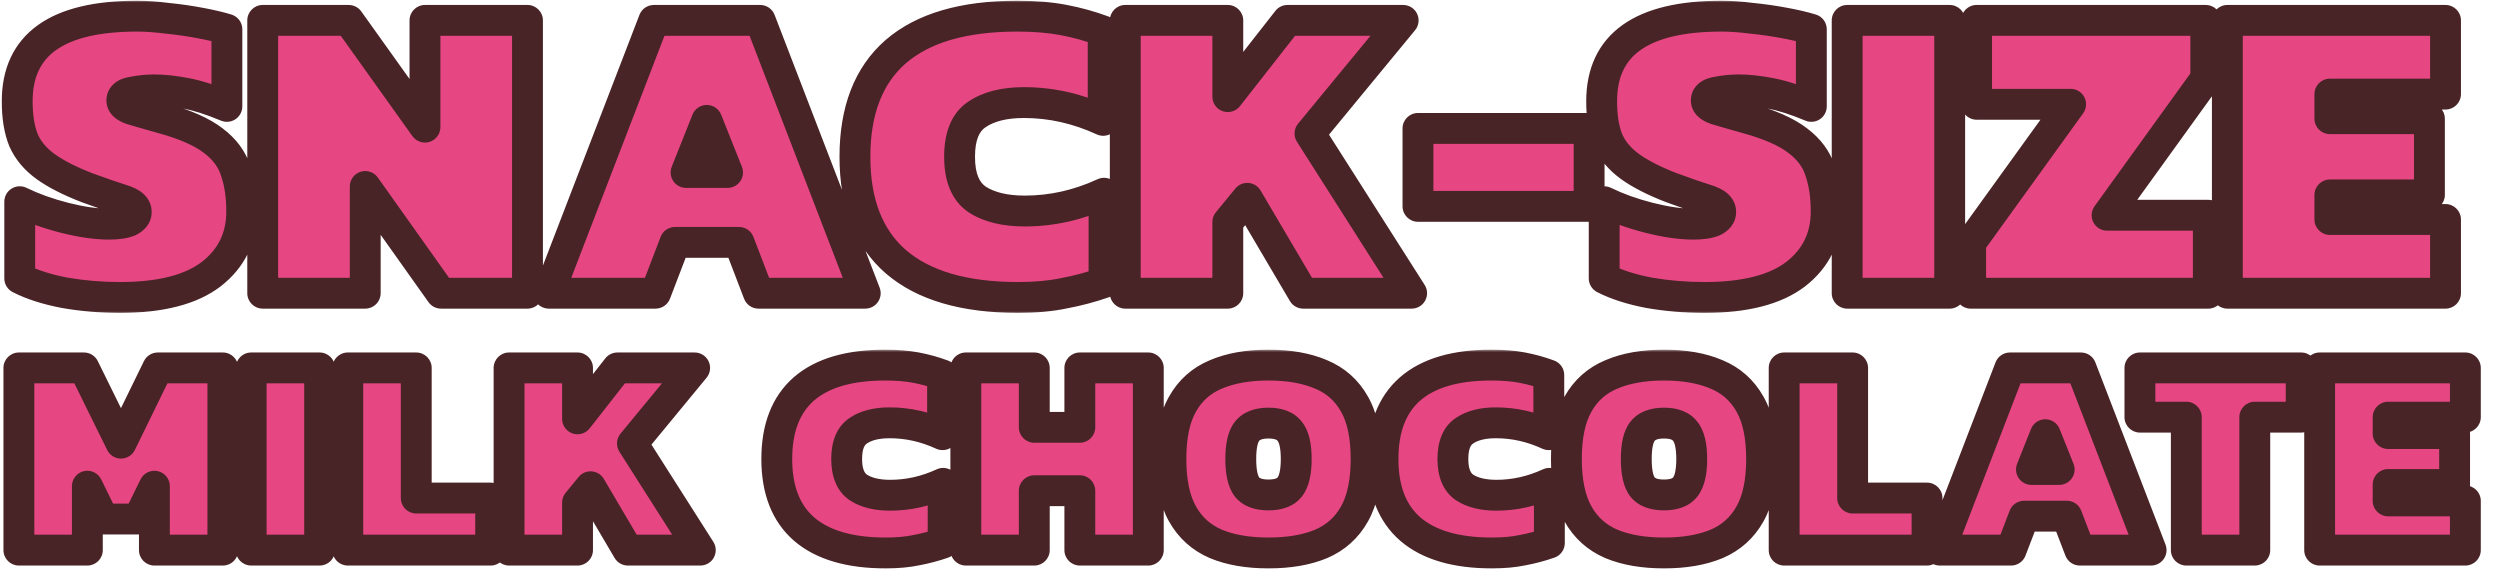
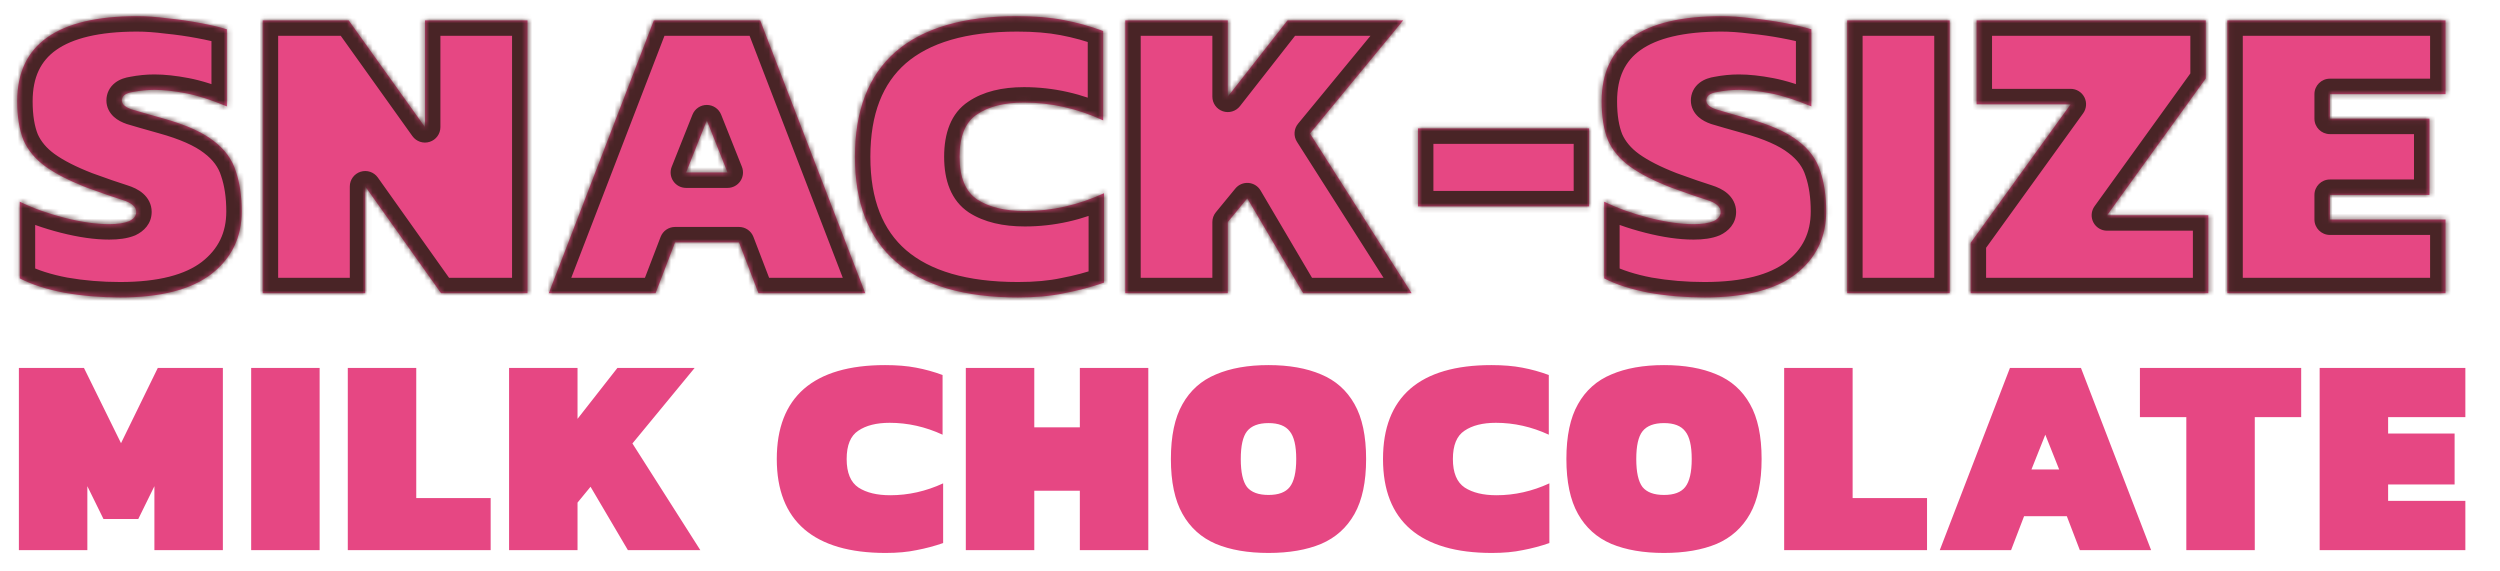
<svg xmlns="http://www.w3.org/2000/svg" fill="none" viewBox="0 0 486 111" height="111" width="486">
  <g clip-path="url(#clip0_105_8153)">
    <mask fill="black" height="43" width="483" y="67.944" x="0.143" maskUnits="userSpaceOnUse" id="path-1-outside-1_105_8153">
-       <rect height="43" width="483" y="67.944" x="0.143" fill="white" />
-       <path d="M3.671 106.944V71.524H16.321L23.526 86.154L30.676 71.524H43.326V106.944H30.016V94.514L26.881 100.894H20.116L16.981 94.514V106.944H3.671ZM48.827 106.944V71.524H62.136V106.944H48.827ZM67.61 106.944V71.524H80.92V96.824H95.385V106.944H67.61ZM98.962 106.944V71.524H112.272V81.424L120.027 71.524H135.042L122.942 86.209L136.142 106.944H122.062L114.802 94.624L112.272 97.704V106.944H98.962ZM172.181 107.494C165.215 107.494 159.935 105.954 156.341 102.874C152.785 99.794 151.006 95.247 151.006 89.234C151.006 83.221 152.766 78.674 156.286 75.594C159.843 72.514 165.105 70.974 172.071 70.974C174.345 70.974 176.343 71.139 178.066 71.469C179.826 71.799 181.55 72.275 183.236 72.899V84.504C179.9 82.964 176.471 82.194 172.951 82.194C170.385 82.194 168.35 82.707 166.846 83.734C165.343 84.724 164.591 86.557 164.591 89.234C164.591 91.91 165.361 93.762 166.901 94.789C168.441 95.779 170.495 96.274 173.061 96.274C176.581 96.274 180.01 95.504 183.346 93.964V105.569C181.66 106.156 179.936 106.614 178.176 106.944C176.453 107.311 174.455 107.494 172.181 107.494ZM187.755 106.944V71.524H201.065V83.074H209.92V71.524H223.23V106.944H209.92V95.394H201.065V106.944H187.755ZM246.597 107.494C242.6 107.494 239.19 106.907 236.367 105.734C233.543 104.524 231.38 102.581 229.877 99.904C228.373 97.227 227.622 93.671 227.622 89.234C227.622 84.76 228.373 81.204 229.877 78.564C231.38 75.887 233.543 73.962 236.367 72.789C239.19 71.579 242.6 70.974 246.597 70.974C250.593 70.974 254.003 71.579 256.827 72.789C259.65 73.962 261.813 75.887 263.317 78.564C264.82 81.204 265.572 84.76 265.572 89.234C265.572 93.671 264.82 97.227 263.317 99.904C261.813 102.581 259.65 104.524 256.827 105.734C254.003 106.907 250.593 107.494 246.597 107.494ZM246.597 96.219C248.54 96.219 249.915 95.706 250.722 94.679C251.565 93.615 251.987 91.8 251.987 89.234C251.987 86.667 251.565 84.871 250.722 83.844C249.915 82.781 248.54 82.249 246.597 82.249C244.653 82.249 243.26 82.781 242.417 83.844C241.61 84.871 241.207 86.667 241.207 89.234C241.207 91.8 241.61 93.615 242.417 94.679C243.26 95.706 244.653 96.219 246.597 96.219ZM290.032 107.494C283.065 107.494 277.785 105.954 274.192 102.874C270.635 99.794 268.857 95.247 268.857 89.234C268.857 83.221 270.617 78.674 274.137 75.594C277.693 72.514 282.955 70.974 289.922 70.974C292.195 70.974 294.193 71.139 295.917 71.469C297.677 71.799 299.4 72.275 301.087 72.899V84.504C297.75 82.964 294.322 82.194 290.802 82.194C288.235 82.194 286.2 82.707 284.697 83.734C283.193 84.724 282.442 86.557 282.442 89.234C282.442 91.91 283.212 93.762 284.752 94.789C286.292 95.779 288.345 96.274 290.912 96.274C294.432 96.274 297.86 95.504 301.197 93.964V105.569C299.51 106.156 297.787 106.614 296.027 106.944C294.303 107.311 292.305 107.494 290.032 107.494ZM323.481 107.494C319.484 107.494 316.074 106.907 313.251 105.734C310.427 104.524 308.264 102.581 306.761 99.904C305.257 97.227 304.506 93.671 304.506 89.234C304.506 84.76 305.257 81.204 306.761 78.564C308.264 75.887 310.427 73.962 313.251 72.789C316.074 71.579 319.484 70.974 323.481 70.974C327.477 70.974 330.887 71.579 333.711 72.789C336.534 73.962 338.697 75.887 340.201 78.564C341.704 81.204 342.456 84.76 342.456 89.234C342.456 93.671 341.704 97.227 340.201 99.904C338.697 102.581 336.534 104.524 333.711 105.734C330.887 106.907 327.477 107.494 323.481 107.494ZM323.481 96.219C325.424 96.219 326.799 95.706 327.606 94.679C328.449 93.615 328.871 91.8 328.871 89.234C328.871 86.667 328.449 84.871 327.606 83.844C326.799 82.781 325.424 82.249 323.481 82.249C321.537 82.249 320.144 82.781 319.301 83.844C318.494 84.871 318.091 86.667 318.091 89.234C318.091 91.8 318.494 93.615 319.301 94.679C320.144 95.706 321.537 96.219 323.481 96.219ZM346.841 106.944V71.524H360.151V96.824H374.616V106.944H346.841ZM377.093 106.944L390.733 71.524H404.538L418.178 106.944H404.318L401.788 100.344H393.483L390.953 106.944H377.093ZM394.913 91.269H400.303L397.608 84.504L394.913 91.269ZM425.019 106.944V81.094H415.999V71.524H447.349V81.094H438.329V106.944H425.019ZM450.941 106.944V71.524H479.266V81.094H464.251V84.284H477.176V94.184H464.251V97.374H479.266V106.944H450.941Z" />
-     </mask>
+       </mask>
    <path fill="#E64783" d="M3.671 106.944V71.524H16.321L23.526 86.154L30.676 71.524H43.326V106.944H30.016V94.514L26.881 100.894H20.116L16.981 94.514V106.944H3.671ZM48.827 106.944V71.524H62.136V106.944H48.827ZM67.61 106.944V71.524H80.92V96.824H95.385V106.944H67.61ZM98.962 106.944V71.524H112.272V81.424L120.027 71.524H135.042L122.942 86.209L136.142 106.944H122.062L114.802 94.624L112.272 97.704V106.944H98.962ZM172.181 107.494C165.215 107.494 159.935 105.954 156.341 102.874C152.785 99.794 151.006 95.247 151.006 89.234C151.006 83.221 152.766 78.674 156.286 75.594C159.843 72.514 165.105 70.974 172.071 70.974C174.345 70.974 176.343 71.139 178.066 71.469C179.826 71.799 181.55 72.275 183.236 72.899V84.504C179.9 82.964 176.471 82.194 172.951 82.194C170.385 82.194 168.35 82.707 166.846 83.734C165.343 84.724 164.591 86.557 164.591 89.234C164.591 91.91 165.361 93.762 166.901 94.789C168.441 95.779 170.495 96.274 173.061 96.274C176.581 96.274 180.01 95.504 183.346 93.964V105.569C181.66 106.156 179.936 106.614 178.176 106.944C176.453 107.311 174.455 107.494 172.181 107.494ZM187.755 106.944V71.524H201.065V83.074H209.92V71.524H223.23V106.944H209.92V95.394H201.065V106.944H187.755ZM246.597 107.494C242.6 107.494 239.19 106.907 236.367 105.734C233.543 104.524 231.38 102.581 229.877 99.904C228.373 97.227 227.622 93.671 227.622 89.234C227.622 84.76 228.373 81.204 229.877 78.564C231.38 75.887 233.543 73.962 236.367 72.789C239.19 71.579 242.6 70.974 246.597 70.974C250.593 70.974 254.003 71.579 256.827 72.789C259.65 73.962 261.813 75.887 263.317 78.564C264.82 81.204 265.572 84.76 265.572 89.234C265.572 93.671 264.82 97.227 263.317 99.904C261.813 102.581 259.65 104.524 256.827 105.734C254.003 106.907 250.593 107.494 246.597 107.494ZM246.597 96.219C248.54 96.219 249.915 95.706 250.722 94.679C251.565 93.615 251.987 91.8 251.987 89.234C251.987 86.667 251.565 84.871 250.722 83.844C249.915 82.781 248.54 82.249 246.597 82.249C244.653 82.249 243.26 82.781 242.417 83.844C241.61 84.871 241.207 86.667 241.207 89.234C241.207 91.8 241.61 93.615 242.417 94.679C243.26 95.706 244.653 96.219 246.597 96.219ZM290.032 107.494C283.065 107.494 277.785 105.954 274.192 102.874C270.635 99.794 268.857 95.247 268.857 89.234C268.857 83.221 270.617 78.674 274.137 75.594C277.693 72.514 282.955 70.974 289.922 70.974C292.195 70.974 294.193 71.139 295.917 71.469C297.677 71.799 299.4 72.275 301.087 72.899V84.504C297.75 82.964 294.322 82.194 290.802 82.194C288.235 82.194 286.2 82.707 284.697 83.734C283.193 84.724 282.442 86.557 282.442 89.234C282.442 91.91 283.212 93.762 284.752 94.789C286.292 95.779 288.345 96.274 290.912 96.274C294.432 96.274 297.86 95.504 301.197 93.964V105.569C299.51 106.156 297.787 106.614 296.027 106.944C294.303 107.311 292.305 107.494 290.032 107.494ZM323.481 107.494C319.484 107.494 316.074 106.907 313.251 105.734C310.427 104.524 308.264 102.581 306.761 99.904C305.257 97.227 304.506 93.671 304.506 89.234C304.506 84.76 305.257 81.204 306.761 78.564C308.264 75.887 310.427 73.962 313.251 72.789C316.074 71.579 319.484 70.974 323.481 70.974C327.477 70.974 330.887 71.579 333.711 72.789C336.534 73.962 338.697 75.887 340.201 78.564C341.704 81.204 342.456 84.76 342.456 89.234C342.456 93.671 341.704 97.227 340.201 99.904C338.697 102.581 336.534 104.524 333.711 105.734C330.887 106.907 327.477 107.494 323.481 107.494ZM323.481 96.219C325.424 96.219 326.799 95.706 327.606 94.679C328.449 93.615 328.871 91.8 328.871 89.234C328.871 86.667 328.449 84.871 327.606 83.844C326.799 82.781 325.424 82.249 323.481 82.249C321.537 82.249 320.144 82.781 319.301 83.844C318.494 84.871 318.091 86.667 318.091 89.234C318.091 91.8 318.494 93.615 319.301 94.679C320.144 95.706 321.537 96.219 323.481 96.219ZM346.841 106.944V71.524H360.151V96.824H374.616V106.944H346.841ZM377.093 106.944L390.733 71.524H404.538L418.178 106.944H404.318L401.788 100.344H393.483L390.953 106.944H377.093ZM394.913 91.269H400.303L397.608 84.504L394.913 91.269ZM425.019 106.944V81.094H415.999V71.524H447.349V81.094H438.329V106.944H425.019ZM450.941 106.944V71.524H479.266V81.094H464.251V84.284H477.176V94.184H464.251V97.374H479.266V106.944H450.941Z" />
    <path mask="url(#path-1-outside-1_105_8153)" fill="#492426" d="M3.671 106.944H0.671C0.671 108.601 2.014 109.944 3.671 109.944V106.944ZM3.671 71.524V68.524C2.014 68.524 0.671 69.867 0.671 71.524H3.671ZM16.321 71.524L19.012 70.198C18.507 69.173 17.463 68.524 16.321 68.524V71.524ZM23.526 86.154L20.834 87.479C21.34 88.506 22.386 89.156 23.53 89.154C24.675 89.152 25.718 88.499 26.221 87.471L23.526 86.154ZM30.676 71.524V68.524C29.529 68.524 28.484 69.177 27.98 70.207L30.676 71.524ZM43.326 71.524H46.326C46.326 69.867 44.983 68.524 43.326 68.524V71.524ZM43.326 106.944V109.944C44.983 109.944 46.326 108.601 46.326 106.944H43.326ZM30.016 106.944H27.016C27.016 108.601 28.359 109.944 30.016 109.944V106.944ZM30.016 94.514H33.016C33.016 93.119 32.054 91.908 30.695 91.592C29.336 91.276 27.938 91.939 27.323 93.191L30.016 94.514ZM26.881 100.894V103.894C28.024 103.894 29.069 103.243 29.573 102.217L26.881 100.894ZM20.116 100.894L17.423 102.217C17.928 103.243 18.972 103.894 20.116 103.894V100.894ZM16.981 94.514L19.673 93.191C19.058 91.939 17.66 91.276 16.302 91.592C14.943 91.908 13.981 93.119 13.981 94.514H16.981ZM16.981 106.944V109.944C18.637 109.944 19.981 108.601 19.981 106.944H16.981ZM3.671 106.944H6.671V71.524H3.671H0.671V106.944H3.671ZM3.671 71.524V74.524H16.321V71.524V68.524H3.671V71.524ZM16.321 71.524L13.629 72.849L20.834 87.479L23.526 86.154L26.217 84.828L19.012 70.198L16.321 71.524ZM23.526 86.154L26.221 87.471L33.371 72.841L30.676 71.524L27.98 70.207L20.83 84.837L23.526 86.154ZM30.676 71.524V74.524H43.326V71.524V68.524H30.676V71.524ZM43.326 71.524H40.326V106.944H43.326H46.326V71.524H43.326ZM43.326 106.944V103.944H30.016V106.944V109.944H43.326V106.944ZM30.016 106.944H33.016V94.514H30.016H27.016V106.944H30.016ZM30.016 94.514L27.323 93.191L24.188 99.571L26.881 100.894L29.573 102.217L32.708 95.837L30.016 94.514ZM26.881 100.894V97.894H20.116V100.894V103.894H26.881V100.894ZM20.116 100.894L22.808 99.571L19.673 93.191L16.981 94.514L14.288 95.837L17.423 102.217L20.116 100.894ZM16.981 94.514H13.981V106.944H16.981H19.981V94.514H16.981ZM16.981 106.944V103.944H3.671V106.944V109.944H16.981V106.944ZM48.827 106.944H45.827C45.827 108.601 47.17 109.944 48.827 109.944V106.944ZM48.827 71.524V68.524C47.17 68.524 45.827 69.867 45.827 71.524H48.827ZM62.136 71.524H65.136C65.136 69.867 63.793 68.524 62.136 68.524V71.524ZM62.136 106.944V109.944C63.793 109.944 65.136 108.601 65.136 106.944H62.136ZM48.827 106.944H51.827V71.524H48.827H45.827V106.944H48.827ZM48.827 71.524V74.524H62.136V71.524V68.524H48.827V71.524ZM62.136 71.524H59.136V106.944H62.136H65.136V71.524H62.136ZM62.136 106.944V103.944H48.827V106.944V109.944H62.136V106.944ZM67.61 106.944H64.61C64.61 108.601 65.953 109.944 67.61 109.944V106.944ZM67.61 71.524V68.524C65.953 68.524 64.61 69.867 64.61 71.524H67.61ZM80.92 71.524H83.92C83.92 69.867 82.577 68.524 80.92 68.524V71.524ZM80.92 96.824H77.92C77.92 98.481 79.263 99.824 80.92 99.824V96.824ZM95.385 96.824H98.385C98.385 95.167 97.042 93.824 95.385 93.824V96.824ZM95.385 106.944V109.944C97.042 109.944 98.385 108.601 98.385 106.944H95.385ZM67.61 106.944H70.61V71.524H67.61H64.61V106.944H67.61ZM67.61 71.524V74.524H80.92V71.524V68.524H67.61V71.524ZM80.92 71.524H77.92V96.824H80.92H83.92V71.524H80.92ZM80.92 96.824V99.824H95.385V96.824V93.824H80.92V96.824ZM95.385 96.824H92.385V106.944H95.385H98.385V96.824H95.385ZM95.385 106.944V103.944H67.61V106.944V109.944H95.385V106.944ZM98.962 106.944H95.962C95.962 108.601 97.306 109.944 98.962 109.944V106.944ZM98.962 71.524V68.524C97.306 68.524 95.962 69.867 95.962 71.524H98.962ZM112.272 71.524H115.272C115.272 69.867 113.929 68.524 112.272 68.524V71.524ZM112.272 81.424H109.272C109.272 82.704 110.084 83.842 111.294 84.26C112.504 84.677 113.845 84.281 114.634 83.274L112.272 81.424ZM120.027 71.524V68.524C119.105 68.524 118.234 68.948 117.666 69.674L120.027 71.524ZM135.042 71.524L137.358 73.432C138.096 72.535 138.251 71.294 137.756 70.244C137.26 69.194 136.203 68.524 135.042 68.524V71.524ZM122.942 86.209L120.627 84.301C119.801 85.304 119.714 86.724 120.412 87.82L122.942 86.209ZM136.142 106.944V109.944C137.237 109.944 138.246 109.347 138.772 108.387C139.299 107.427 139.261 106.257 138.673 105.333L136.142 106.944ZM122.062 106.944L119.478 108.467C120.017 109.382 121 109.944 122.062 109.944V106.944ZM114.802 94.624L117.387 93.101C116.89 92.257 116.012 91.709 115.035 91.633C114.058 91.557 113.106 91.963 112.484 92.72L114.802 94.624ZM112.272 97.704L109.954 95.8C109.513 96.336 109.272 97.009 109.272 97.704H112.272ZM112.272 106.944V109.944C113.929 109.944 115.272 108.601 115.272 106.944H112.272ZM98.962 106.944H101.962V71.524H98.962H95.962V106.944H98.962ZM98.962 71.524V74.524H112.272V71.524V68.524H98.962V71.524ZM112.272 71.524H109.272V81.424H112.272H115.272V71.524H112.272ZM112.272 81.424L114.634 83.274L122.389 73.374L120.027 71.524L117.666 69.674L109.911 79.574L112.272 81.424ZM120.027 71.524V74.524H135.042V71.524V68.524H120.027V71.524ZM135.042 71.524L132.727 69.616L120.627 84.301L122.942 86.209L125.258 88.117L137.358 73.432L135.042 71.524ZM122.942 86.209L120.412 87.82L133.612 108.555L136.142 106.944L138.673 105.333L125.473 84.598L122.942 86.209ZM136.142 106.944V103.944H122.062V106.944V109.944H136.142V106.944ZM122.062 106.944L124.647 105.421L117.387 93.101L114.802 94.624L112.218 96.147L119.478 108.467L122.062 106.944ZM114.802 94.624L112.484 92.72L109.954 95.8L112.272 97.704L114.591 99.608L117.121 96.528L114.802 94.624ZM112.272 97.704H109.272V106.944H112.272H115.272V97.704H112.272ZM112.272 106.944V103.944H98.962V106.944V109.944H112.272V106.944ZM156.341 102.874L154.377 105.142C154.381 105.145 154.385 105.148 154.389 105.152L156.341 102.874ZM156.286 75.594L154.322 73.326C154.318 73.329 154.315 73.333 154.311 73.336L156.286 75.594ZM178.066 71.469L177.502 74.415L177.513 74.418L178.066 71.469ZM183.236 72.899H186.236C186.236 71.643 185.454 70.52 184.276 70.085L183.236 72.899ZM183.236 84.504L181.979 87.228C182.908 87.656 183.991 87.582 184.853 87.031C185.715 86.48 186.236 85.527 186.236 84.504H183.236ZM166.846 83.734L168.496 86.239C168.51 86.23 168.524 86.221 168.538 86.211L166.846 83.734ZM166.901 94.789L165.237 97.285C165.251 97.294 165.265 97.303 165.279 97.312L166.901 94.789ZM183.346 93.964H186.346C186.346 92.941 185.825 91.988 184.963 91.437C184.101 90.885 183.018 90.811 182.089 91.24L183.346 93.964ZM183.346 105.569L184.332 108.402C185.538 107.983 186.346 106.846 186.346 105.569H183.346ZM178.176 106.944L177.623 103.995C177.599 104 177.576 104.004 177.552 104.01L178.176 106.944ZM172.181 107.494V104.494C165.601 104.494 161.137 103.033 158.294 100.596L156.341 102.874L154.389 105.152C158.732 108.875 164.828 110.494 172.181 110.494V107.494ZM156.341 102.874L158.305 100.606C155.58 98.246 154.006 94.636 154.006 89.234H151.006H148.006C148.006 95.858 149.989 101.341 154.377 105.142L156.341 102.874ZM151.006 89.234H154.006C154.006 83.821 155.568 80.208 158.262 77.852L156.286 75.594L154.311 73.336C149.964 77.139 148.006 82.62 148.006 89.234H151.006ZM156.286 75.594L158.25 77.862C161.051 75.436 165.489 73.974 172.071 73.974V70.974V67.974C164.721 67.974 158.634 69.592 154.322 73.326L156.286 75.594ZM172.071 70.974V73.974C174.207 73.974 176.01 74.13 177.502 74.415L178.066 71.469L178.63 68.522C176.676 68.148 174.482 67.974 172.071 67.974V70.974ZM178.066 71.469L177.513 74.418C179.107 74.716 180.667 75.148 182.196 75.713L183.236 72.899L184.276 70.085C182.432 69.403 180.546 68.882 178.619 68.52L178.066 71.469ZM183.236 72.899H180.236V84.504H183.236H186.236V72.899H183.236ZM183.236 84.504L184.493 81.78C180.78 80.066 176.924 79.194 172.951 79.194V82.194V85.194C176.018 85.194 179.019 85.861 181.979 87.228L183.236 84.504ZM172.951 82.194V79.194C170.019 79.194 167.322 79.776 165.154 81.256L166.846 83.734L168.538 86.211C169.377 85.638 170.75 85.194 172.951 85.194V82.194ZM166.846 83.734L165.196 81.228C162.491 83.01 161.591 86.071 161.591 89.234H164.591H167.591C167.591 87.043 168.195 86.438 168.496 86.239L166.846 83.734ZM164.591 89.234H161.591C161.591 92.433 162.529 95.48 165.237 97.285L166.901 94.789L168.565 92.293C168.193 92.045 167.591 91.388 167.591 89.234H164.591ZM166.901 94.789L165.279 97.312C167.461 98.715 170.141 99.274 173.061 99.274V96.274V93.274C170.848 93.274 169.422 92.843 168.523 92.265L166.901 94.789ZM173.061 96.274V99.274C177.034 99.274 180.89 98.401 184.603 96.688L183.346 93.964L182.089 91.24C179.129 92.606 176.128 93.274 173.061 93.274V96.274ZM183.346 93.964H180.346V105.569H183.346H186.346V93.964H183.346ZM183.346 105.569L182.361 102.735C180.816 103.273 179.237 103.693 177.623 103.995L178.176 106.944L178.729 109.892C180.636 109.535 182.504 109.038 184.332 108.402L183.346 105.569ZM178.176 106.944L177.552 104.01C176.083 104.322 174.302 104.494 172.181 104.494V107.494V110.494C174.607 110.494 176.823 110.299 178.801 109.878L178.176 106.944ZM187.755 106.944H184.755C184.755 108.601 186.098 109.944 187.755 109.944V106.944ZM187.755 71.524V68.524C186.098 68.524 184.755 69.867 184.755 71.524H187.755ZM201.065 71.524H204.065C204.065 69.867 202.722 68.524 201.065 68.524V71.524ZM201.065 83.074H198.065C198.065 84.731 199.408 86.074 201.065 86.074V83.074ZM209.92 83.074V86.074C211.577 86.074 212.92 84.731 212.92 83.074H209.92ZM209.92 71.524V68.524C208.263 68.524 206.92 69.867 206.92 71.524H209.92ZM223.23 71.524H226.23C226.23 69.867 224.887 68.524 223.23 68.524V71.524ZM223.23 106.944V109.944C224.887 109.944 226.23 108.601 226.23 106.944H223.23ZM209.92 106.944H206.92C206.92 108.601 208.263 109.944 209.92 109.944V106.944ZM209.92 95.394H212.92C212.92 93.737 211.577 92.394 209.92 92.394V95.394ZM201.065 95.394V92.394C199.408 92.394 198.065 93.737 198.065 95.394H201.065ZM201.065 106.944V109.944C202.722 109.944 204.065 108.601 204.065 106.944H201.065ZM187.755 106.944H190.755V71.524H187.755H184.755V106.944H187.755ZM187.755 71.524V74.524H201.065V71.524V68.524H187.755V71.524ZM201.065 71.524H198.065V83.074H201.065H204.065V71.524H201.065ZM201.065 83.074V86.074H209.92V83.074V80.074H201.065V83.074ZM209.92 83.074H212.92V71.524H209.92H206.92V83.074H209.92ZM209.92 71.524V74.524H223.23V71.524V68.524H209.92V71.524ZM223.23 71.524H220.23V106.944H223.23H226.23V71.524H223.23ZM223.23 106.944V103.944H209.92V106.944V109.944H223.23V106.944ZM209.92 106.944H212.92V95.394H209.92H206.92V106.944H209.92ZM209.92 95.394V92.394H201.065V95.394V98.394H209.92V95.394ZM201.065 95.394H198.065V106.944H201.065H204.065V95.394H201.065ZM201.065 106.944V103.944H187.755V106.944V109.944H201.065V106.944ZM236.367 105.734L235.185 108.491C235.195 108.496 235.205 108.5 235.215 108.504L236.367 105.734ZM229.877 99.904L232.492 98.435L229.877 99.904ZM229.877 78.564L232.484 80.048C232.486 80.043 232.489 80.038 232.492 80.033L229.877 78.564ZM236.367 72.789L237.518 75.559C237.528 75.555 237.538 75.551 237.548 75.546L236.367 72.789ZM256.827 72.789L255.645 75.546C255.655 75.551 255.665 75.555 255.675 75.559L256.827 72.789ZM263.317 78.564L260.701 80.033C260.704 80.038 260.707 80.043 260.71 80.048L263.317 78.564ZM263.317 99.904L260.701 98.435L263.317 99.904ZM256.827 105.734L257.978 108.504C257.988 108.5 257.998 108.496 258.008 108.491L256.827 105.734ZM250.722 94.679L248.371 92.815L248.363 92.825L250.722 94.679ZM250.722 83.844L248.332 85.657C248.355 85.688 248.379 85.718 248.403 85.748L250.722 83.844ZM242.417 83.844L240.066 81.98L240.058 81.99L242.417 83.844ZM242.417 94.679L240.027 96.492C240.05 96.523 240.074 96.553 240.098 96.583L242.417 94.679ZM246.597 107.494V104.494C242.88 104.494 239.883 103.946 237.518 102.964L236.367 105.734L235.215 108.504C238.497 109.868 242.32 110.494 246.597 110.494V107.494ZM236.367 105.734L237.548 102.976C235.331 102.026 233.672 100.536 232.492 98.435L229.877 99.904L227.261 101.373C229.088 104.625 231.755 107.021 235.185 108.491L236.367 105.734ZM229.877 99.904L232.492 98.435C231.329 96.363 230.622 93.371 230.622 89.234H227.622H224.622C224.622 93.971 225.418 98.092 227.261 101.373L229.877 99.904ZM227.622 89.234H230.622C230.622 85.052 231.331 82.072 232.484 80.048L229.877 78.564L227.27 77.079C225.415 80.336 224.622 84.469 224.622 89.234H227.622ZM229.877 78.564L232.492 80.033C233.668 77.939 235.317 76.474 237.518 75.559L236.367 72.789L235.215 70.019C231.769 71.451 229.092 73.835 227.261 77.095L229.877 78.564ZM236.367 72.789L237.548 75.546C239.904 74.537 242.889 73.974 246.597 73.974V70.974V67.974C242.31 67.974 238.476 68.621 235.185 70.031L236.367 72.789ZM246.597 70.974V73.974C250.304 73.974 253.289 74.537 255.645 75.546L256.827 72.789L258.008 70.031C254.717 68.621 250.883 67.974 246.597 67.974V70.974ZM256.827 72.789L255.675 75.559C257.876 76.474 259.525 77.939 260.701 80.033L263.317 78.564L265.932 77.095C264.102 73.835 261.424 71.451 257.978 70.019L256.827 72.789ZM263.317 78.564L260.71 80.048C261.862 82.072 262.572 85.052 262.572 89.234H265.572H268.572C268.572 84.469 267.778 80.336 265.924 77.079L263.317 78.564ZM265.572 89.234H262.572C262.572 93.371 261.865 96.363 260.701 98.435L263.317 99.904L265.932 101.373C267.775 98.092 268.572 93.971 268.572 89.234H265.572ZM263.317 99.904L260.701 98.435C259.521 100.536 257.862 102.026 255.645 102.976L256.827 105.734L258.008 108.491C261.438 107.021 264.106 104.625 265.932 101.373L263.317 99.904ZM256.827 105.734L255.675 102.964C253.31 103.946 250.314 104.494 246.597 104.494V107.494V110.494C250.873 110.494 254.696 109.868 257.978 108.504L256.827 105.734ZM246.597 96.219V99.219C248.997 99.219 251.47 98.582 253.081 96.532L250.722 94.679L248.363 92.825C248.36 92.829 248.083 93.219 246.597 93.219V96.219ZM250.722 94.679L253.072 96.543C254.574 94.649 254.987 91.956 254.987 89.234H251.987H248.987C248.987 91.645 248.556 92.582 248.371 92.815L250.722 94.679ZM251.987 89.234H254.987C254.987 86.529 254.581 83.815 253.04 81.94L250.722 83.844L248.403 85.748C248.549 85.926 248.987 86.805 248.987 89.234H251.987ZM250.722 83.844L253.112 82.031C251.513 79.923 249.03 79.249 246.597 79.249V82.249V85.249C248.049 85.249 248.317 85.638 248.332 85.657L250.722 83.844ZM246.597 82.249V79.249C244.151 79.249 241.694 79.928 240.066 81.98L242.417 83.844L244.767 85.708C244.826 85.633 245.156 85.249 246.597 85.249V82.249ZM242.417 83.844L240.058 81.99C238.591 83.858 238.207 86.546 238.207 89.234H241.207H244.207C244.207 86.789 244.629 85.883 244.776 85.697L242.417 83.844ZM241.207 89.234H238.207C238.207 91.939 238.597 94.608 240.027 96.492L242.417 94.679L244.807 92.866C244.623 92.623 244.207 91.662 244.207 89.234H241.207ZM242.417 94.679L240.098 96.583C241.737 98.578 244.184 99.219 246.597 99.219V96.219V93.219C245.123 93.219 244.783 92.834 244.735 92.775L242.417 94.679ZM274.192 102.874L272.228 105.142C272.232 105.145 272.235 105.148 272.239 105.152L274.192 102.874ZM274.137 75.594L272.173 73.326C272.169 73.329 272.165 73.333 272.161 73.336L274.137 75.594ZM295.917 71.469L295.352 74.415L295.364 74.418L295.917 71.469ZM301.087 72.899H304.087C304.087 71.643 303.304 70.52 302.127 70.085L301.087 72.899ZM301.087 84.504L299.829 87.228C300.758 87.656 301.842 87.582 302.703 87.031C303.565 86.48 304.087 85.527 304.087 84.504H301.087ZM284.697 83.734L286.347 86.239C286.361 86.23 286.375 86.221 286.388 86.211L284.697 83.734ZM284.752 94.789L283.087 97.285C283.101 97.294 283.115 97.303 283.129 97.312L284.752 94.789ZM301.197 93.964H304.197C304.197 92.941 303.675 91.988 302.813 91.437C301.952 90.885 300.868 90.811 299.939 91.24L301.197 93.964ZM301.197 105.569L302.182 108.402C303.388 107.983 304.197 106.846 304.197 105.569H301.197ZM296.027 106.944L295.474 103.995C295.45 104 295.426 104.004 295.402 104.01L296.027 106.944ZM290.032 107.494V104.494C283.452 104.494 278.987 103.033 276.144 100.596L274.192 102.874L272.239 105.152C276.583 108.875 282.678 110.494 290.032 110.494V107.494ZM274.192 102.874L276.155 100.606C273.431 98.246 271.857 94.636 271.857 89.234H268.857H265.857C265.857 95.858 267.839 101.341 272.228 105.142L274.192 102.874ZM268.857 89.234H271.857C271.857 83.821 273.419 80.208 276.112 77.852L274.137 75.594L272.161 73.336C267.815 77.139 265.857 82.62 265.857 89.234H268.857ZM274.137 75.594L276.1 77.862C278.902 75.436 283.339 73.974 289.922 73.974V70.974V67.974C282.571 67.974 276.485 69.592 272.173 73.326L274.137 75.594ZM289.922 70.974V73.974C292.058 73.974 293.86 74.13 295.352 74.415L295.917 71.469L296.481 68.522C294.526 68.148 292.332 67.974 289.922 67.974V70.974ZM295.917 71.469L295.364 74.418C296.957 74.716 298.518 75.148 300.047 75.713L301.087 72.899L302.127 70.085C300.282 69.403 298.396 68.882 296.469 68.52L295.917 71.469ZM301.087 72.899H298.087V84.504H301.087H304.087V72.899H301.087ZM301.087 84.504L302.344 81.78C298.631 80.066 294.775 79.194 290.802 79.194V82.194V85.194C293.868 85.194 296.869 85.861 299.829 87.228L301.087 84.504ZM290.802 82.194V79.194C287.87 79.194 285.173 79.776 283.005 81.256L284.697 83.734L286.388 86.211C287.227 85.638 288.6 85.194 290.802 85.194V82.194ZM284.697 83.734L283.047 81.228C280.341 83.01 279.442 86.071 279.442 89.234H282.442H285.442C285.442 87.043 286.045 86.438 286.347 86.239L284.697 83.734ZM282.442 89.234H279.442C279.442 92.433 280.38 95.48 283.087 97.285L284.752 94.789L286.416 92.293C286.044 92.045 285.442 91.388 285.442 89.234H282.442ZM284.752 94.789L283.129 97.312C285.311 98.715 287.991 99.274 290.912 99.274V96.274V93.274C288.698 93.274 287.272 92.843 286.374 92.265L284.752 94.789ZM290.912 96.274V99.274C294.885 99.274 298.741 98.401 302.454 96.688L301.197 93.964L299.939 91.24C296.979 92.606 293.978 93.274 290.912 93.274V96.274ZM301.197 93.964H298.197V105.569H301.197H304.197V93.964H301.197ZM301.197 105.569L300.211 102.735C298.666 103.273 297.087 103.693 295.474 103.995L296.027 106.944L296.579 109.892C298.486 109.535 300.354 109.038 302.182 108.402L301.197 105.569ZM296.027 106.944L295.402 104.01C293.933 104.322 292.152 104.494 290.032 104.494V107.494V110.494C292.458 110.494 294.673 110.299 296.651 109.878L296.027 106.944ZM313.251 105.734L312.069 108.491C312.079 108.496 312.089 108.5 312.099 108.504L313.251 105.734ZM306.761 99.904L309.376 98.435L306.761 99.904ZM306.761 78.564L309.368 80.048C309.37 80.043 309.373 80.038 309.376 80.033L306.761 78.564ZM313.251 72.789L314.402 75.559C314.412 75.555 314.422 75.551 314.432 75.546L313.251 72.789ZM333.711 72.789L332.529 75.546C332.539 75.551 332.549 75.555 332.559 75.559L333.711 72.789ZM340.201 78.564L337.585 80.033C337.588 80.038 337.591 80.043 337.594 80.048L340.201 78.564ZM340.201 99.904L337.585 98.435L340.201 99.904ZM333.711 105.734L334.862 108.504C334.872 108.5 334.882 108.496 334.892 108.491L333.711 105.734ZM327.606 94.679L325.255 92.815L325.247 92.825L327.606 94.679ZM327.606 83.844L325.216 85.657C325.239 85.688 325.263 85.718 325.287 85.748L327.606 83.844ZM319.301 83.844L316.95 81.98L316.942 81.99L319.301 83.844ZM319.301 94.679L316.911 96.492C316.934 96.523 316.958 96.553 316.982 96.583L319.301 94.679ZM323.481 107.494V104.494C319.764 104.494 316.767 103.946 314.402 102.964L313.251 105.734L312.099 108.504C315.381 109.868 319.204 110.494 323.481 110.494V107.494ZM313.251 105.734L314.432 102.976C312.215 102.026 310.556 100.536 309.376 98.435L306.761 99.904L304.145 101.373C305.972 104.625 308.639 107.021 312.069 108.491L313.251 105.734ZM306.761 99.904L309.376 98.435C308.212 96.363 307.506 93.371 307.506 89.234H304.506H301.506C301.506 93.971 302.302 98.092 304.145 101.373L306.761 99.904ZM304.506 89.234H307.506C307.506 85.052 308.215 82.072 309.368 80.048L306.761 78.564L304.154 77.079C302.299 80.336 301.506 84.469 301.506 89.234H304.506ZM306.761 78.564L309.376 80.033C310.552 77.939 312.201 76.474 314.402 75.559L313.251 72.789L312.099 70.019C308.653 71.451 305.976 73.835 304.145 77.095L306.761 78.564ZM313.251 72.789L314.432 75.546C316.788 74.537 319.773 73.974 323.481 73.974V70.974V67.974C319.194 67.974 315.36 68.621 312.069 70.031L313.251 72.789ZM323.481 70.974V73.974C327.188 73.974 330.173 74.537 332.529 75.546L333.711 72.789L334.892 70.031C331.601 68.621 327.767 67.974 323.481 67.974V70.974ZM333.711 72.789L332.559 75.559C334.76 76.474 336.409 77.939 337.585 80.033L340.201 78.564L342.816 77.095C340.986 73.835 338.308 71.451 334.862 70.019L333.711 72.789ZM340.201 78.564L337.594 80.048C338.746 82.072 339.456 85.052 339.456 89.234H342.456H345.456C345.456 84.469 344.662 80.336 342.808 77.079L340.201 78.564ZM342.456 89.234H339.456C339.456 93.371 338.749 96.363 337.585 98.435L340.201 99.904L342.816 101.373C344.659 98.092 345.456 93.971 345.456 89.234H342.456ZM340.201 99.904L337.585 98.435C336.405 100.536 334.746 102.026 332.529 102.976L333.711 105.734L334.892 108.491C338.322 107.021 340.99 104.625 342.816 101.373L340.201 99.904ZM333.711 105.734L332.559 102.964C330.194 103.946 327.198 104.494 323.481 104.494V107.494V110.494C327.757 110.494 331.58 109.868 334.862 108.504L333.711 105.734ZM323.481 96.219V99.219C325.881 99.219 328.354 98.582 329.965 96.532L327.606 94.679L325.247 92.825C325.244 92.829 324.967 93.219 323.481 93.219V96.219ZM327.606 94.679L329.956 96.543C331.458 94.649 331.871 91.956 331.871 89.234H328.871H325.871C325.871 91.645 325.44 92.582 325.255 92.815L327.606 94.679ZM328.871 89.234H331.871C331.871 86.529 331.465 83.815 329.924 81.94L327.606 83.844L325.287 85.748C325.433 85.926 325.871 86.805 325.871 89.234H328.871ZM327.606 83.844L329.996 82.031C328.397 79.923 325.914 79.249 323.481 79.249V82.249V85.249C324.933 85.249 325.201 85.638 325.216 85.657L327.606 83.844ZM323.481 82.249V79.249C321.035 79.249 318.578 79.928 316.95 81.98L319.301 83.844L321.651 85.708C321.71 85.633 322.04 85.249 323.481 85.249V82.249ZM319.301 83.844L316.942 81.99C315.475 83.858 315.091 86.546 315.091 89.234H318.091H321.091C321.091 86.789 321.513 85.883 321.66 85.697L319.301 83.844ZM318.091 89.234H315.091C315.091 91.939 315.481 94.608 316.911 96.492L319.301 94.679L321.691 92.866C321.507 92.623 321.091 91.662 321.091 89.234H318.091ZM319.301 94.679L316.982 96.583C318.621 98.578 321.068 99.219 323.481 99.219V96.219V93.219C322.007 93.219 321.667 92.834 321.619 92.775L319.301 94.679ZM346.841 106.944H343.841C343.841 108.601 345.184 109.944 346.841 109.944V106.944ZM346.841 71.524V68.524C345.184 68.524 343.841 69.867 343.841 71.524H346.841ZM360.151 71.524H363.151C363.151 69.867 361.807 68.524 360.151 68.524V71.524ZM360.151 96.824H357.151C357.151 98.481 358.494 99.824 360.151 99.824V96.824ZM374.616 96.824H377.616C377.616 95.167 376.272 93.824 374.616 93.824V96.824ZM374.616 106.944V109.944C376.272 109.944 377.616 108.601 377.616 106.944H374.616ZM346.841 106.944H349.841V71.524H346.841H343.841V106.944H346.841ZM346.841 71.524V74.524H360.151V71.524V68.524H346.841V71.524ZM360.151 71.524H357.151V96.824H360.151H363.151V71.524H360.151ZM360.151 96.824V99.824H374.616V96.824V93.824H360.151V96.824ZM374.616 96.824H371.616V106.944H374.616H377.616V96.824H374.616ZM374.616 106.944V103.944H346.841V106.944V109.944H374.616V106.944ZM377.093 106.944L374.293 105.866C373.938 106.788 374.06 107.827 374.619 108.642C375.179 109.457 376.104 109.944 377.093 109.944V106.944ZM390.733 71.524V68.524C389.492 68.524 388.379 69.288 387.933 70.446L390.733 71.524ZM404.538 71.524L407.337 70.446C406.891 69.288 405.779 68.524 404.538 68.524V71.524ZM418.178 106.944V109.944C419.166 109.944 420.091 109.457 420.651 108.642C421.211 107.827 421.333 106.788 420.977 105.866L418.178 106.944ZM404.318 106.944L401.516 108.018C401.961 109.178 403.075 109.944 404.318 109.944V106.944ZM401.788 100.344L404.589 99.27C404.144 98.11 403.03 97.344 401.788 97.344V100.344ZM393.483 100.344V97.344C392.24 97.344 391.126 98.11 390.681 99.27L393.483 100.344ZM390.953 106.944V109.944C392.195 109.944 393.309 109.178 393.754 108.018L390.953 106.944ZM394.913 91.269L392.126 90.159C391.758 91.083 391.871 92.129 392.43 92.953C392.988 93.776 393.918 94.269 394.913 94.269V91.269ZM400.303 91.269V94.269C401.297 94.269 402.227 93.776 402.786 92.953C403.344 92.129 403.458 91.083 403.09 90.159L400.303 91.269ZM397.608 84.504L400.395 83.394C399.94 82.252 398.836 81.504 397.608 81.504C396.379 81.504 395.275 82.252 394.821 83.394L397.608 84.504ZM377.093 106.944L379.892 108.022L393.532 72.602L390.733 71.524L387.933 70.446L374.293 105.866L377.093 106.944ZM390.733 71.524V74.524H404.538V71.524V68.524H390.733V71.524ZM404.538 71.524L401.738 72.602L415.378 108.022L418.178 106.944L420.977 105.866L407.337 70.446L404.538 71.524ZM418.178 106.944V103.944H404.318V106.944V109.944H418.178V106.944ZM404.318 106.944L407.119 105.87L404.589 99.27L401.788 100.344L398.986 101.418L401.516 108.018L404.318 106.944ZM401.788 100.344V97.344H393.483V100.344V103.344H401.788V100.344ZM393.483 100.344L390.681 99.27L388.151 105.87L390.953 106.944L393.754 108.018L396.284 101.418L393.483 100.344ZM390.953 106.944V103.944H377.093V106.944V109.944H390.953V106.944ZM394.913 91.269V94.269H400.303V91.269V88.269H394.913V91.269ZM400.303 91.269L403.09 90.159L400.395 83.394L397.608 84.504L394.821 85.614L397.516 92.379L400.303 91.269ZM397.608 84.504L394.821 83.394L392.126 90.159L394.913 91.269L397.7 92.379L400.395 85.614L397.608 84.504ZM425.019 106.944H422.019C422.019 108.601 423.362 109.944 425.019 109.944V106.944ZM425.019 81.094H428.019C428.019 79.437 426.676 78.094 425.019 78.094V81.094ZM415.999 81.094H412.999C412.999 82.751 414.342 84.094 415.999 84.094V81.094ZM415.999 71.524V68.524C414.342 68.524 412.999 69.867 412.999 71.524H415.999ZM447.349 71.524H450.349C450.349 69.867 449.006 68.524 447.349 68.524V71.524ZM447.349 81.094V84.094C449.006 84.094 450.349 82.751 450.349 81.094H447.349ZM438.329 81.094V78.094C436.672 78.094 435.329 79.437 435.329 81.094H438.329ZM438.329 106.944V109.944C439.986 109.944 441.329 108.601 441.329 106.944H438.329ZM425.019 106.944H428.019V81.094H425.019H422.019V106.944H425.019ZM425.019 81.094V78.094H415.999V81.094V84.094H425.019V81.094ZM415.999 81.094H418.999V71.524H415.999H412.999V81.094H415.999ZM415.999 71.524V74.524H447.349V71.524V68.524H415.999V71.524ZM447.349 71.524H444.349V81.094H447.349H450.349V71.524H447.349ZM447.349 81.094V78.094H438.329V81.094V84.094H447.349V81.094ZM438.329 81.094H435.329V106.944H438.329H441.329V81.094H438.329ZM438.329 106.944V103.944H425.019V106.944V109.944H438.329V106.944ZM450.941 106.944H447.941C447.941 108.601 449.284 109.944 450.941 109.944V106.944ZM450.941 71.524V68.524C449.284 68.524 447.941 69.867 447.941 71.524H450.941ZM479.266 71.524H482.266C482.266 69.867 480.923 68.524 479.266 68.524V71.524ZM479.266 81.094V84.094C480.923 84.094 482.266 82.751 482.266 81.094H479.266ZM464.251 81.094V78.094C462.594 78.094 461.251 79.437 461.251 81.094H464.251ZM464.251 84.284H461.251C461.251 85.941 462.594 87.284 464.251 87.284V84.284ZM477.176 84.284H480.176C480.176 82.627 478.833 81.284 477.176 81.284V84.284ZM477.176 94.184V97.184C478.833 97.184 480.176 95.841 480.176 94.184H477.176ZM464.251 94.184V91.184C462.594 91.184 461.251 92.527 461.251 94.184H464.251ZM464.251 97.374H461.251C461.251 99.031 462.594 100.374 464.251 100.374V97.374ZM479.266 97.374H482.266C482.266 95.717 480.923 94.374 479.266 94.374V97.374ZM479.266 106.944V109.944C480.923 109.944 482.266 108.601 482.266 106.944H479.266ZM450.941 106.944H453.941V71.524H450.941H447.941V106.944H450.941ZM450.941 71.524V74.524H479.266V71.524V68.524H450.941V71.524ZM479.266 71.524H476.266V81.094H479.266H482.266V71.524H479.266ZM479.266 81.094V78.094H464.251V81.094V84.094H479.266V81.094ZM464.251 81.094H461.251V84.284H464.251H467.251V81.094H464.251ZM464.251 84.284V87.284H477.176V84.284V81.284H464.251V84.284ZM477.176 84.284H474.176V94.184H477.176H480.176V84.284H477.176ZM477.176 94.184V91.184H464.251V94.184V97.184H477.176V94.184ZM464.251 94.184H461.251V97.374H464.251H467.251V94.184H464.251ZM464.251 97.374V100.374H479.266V97.374V94.374H464.251V97.374ZM479.266 97.374H476.266V106.944H479.266H482.266V97.374H479.266ZM479.266 106.944V103.944H450.941V106.944V109.944H479.266V106.944Z" />
    <mask fill="black" height="61" width="479" y="0" x="-0.048" maskUnits="userSpaceOnUse" id="path-3-outside-2_105_8153">
-       <rect height="61" width="479" x="-0.048" fill="white" />
      <path d="M23.356 57.824C19.622 57.824 16.026 57.522 12.568 56.918C9.109 56.259 6.199 55.325 3.838 54.118V39.212C6.419 40.475 9.328 41.518 12.568 42.341C15.807 43.165 18.689 43.577 21.215 43.577C22.862 43.577 24.152 43.384 25.085 43C26.018 42.561 26.485 41.957 26.485 41.188C26.485 40.2 25.607 39.431 23.85 38.883C22.093 38.334 19.787 37.537 16.932 36.494C13.528 35.177 10.838 33.804 8.862 32.377C6.885 30.949 5.458 29.247 4.579 27.271C3.756 25.239 3.344 22.714 3.344 19.694C3.344 8.659 11.113 3.142 26.65 3.142C28.407 3.142 30.356 3.279 32.497 3.553C34.693 3.773 36.806 4.075 38.838 4.459C40.924 4.844 42.681 5.255 44.108 5.694V20.683C41.089 19.42 38.426 18.569 36.12 18.13C33.814 17.691 31.783 17.471 30.026 17.471C28.654 17.471 27.254 17.608 25.826 17.883C24.399 18.102 23.685 18.651 23.685 19.53C23.685 20.243 24.316 20.82 25.579 21.259C26.842 21.643 28.846 22.22 31.591 22.988C35.983 24.196 39.277 25.651 41.473 27.353C43.669 29 45.124 30.977 45.838 33.282C46.606 35.533 46.991 38.141 46.991 41.106C46.991 46.157 45.014 50.22 41.061 53.294C37.108 56.314 31.207 57.824 23.356 57.824ZM51.073 57V3.965H67.79L82.614 24.718V3.965H102.543V57H85.743L71.002 36.247V57H51.073ZM106.687 57L127.11 3.965H147.78L168.204 57H147.451L143.663 47.118H131.228L127.439 57H106.687ZM133.369 33.53H141.439L137.404 23.4L133.369 33.53ZM197.905 57.824C187.473 57.824 179.568 55.518 174.187 50.906C168.862 46.294 166.199 39.486 166.199 30.483C166.199 21.479 168.834 14.671 174.105 10.059C179.43 5.447 187.309 3.142 197.74 3.142C201.144 3.142 204.136 3.389 206.716 3.883C209.352 4.377 211.932 5.091 214.457 6.024V23.4C209.461 21.094 204.328 19.941 199.058 19.941C195.214 19.941 192.167 20.71 189.916 22.247C187.666 23.73 186.54 26.475 186.54 30.483C186.54 34.49 187.693 37.263 189.999 38.8C192.305 40.282 195.379 41.024 199.222 41.024C204.493 41.024 209.626 39.871 214.622 37.565V54.941C212.097 55.82 209.516 56.506 206.881 57C204.301 57.549 201.309 57.824 197.905 57.824ZM218.753 57V3.965H238.683V18.788L250.294 3.965H272.776L254.659 25.953L274.423 57H253.341L242.471 38.553L238.683 43.165V57H218.753ZM275.654 40.118V24.965H308.924V40.118H275.654ZM331.373 57.824C327.639 57.824 324.043 57.522 320.585 56.918C317.126 56.259 314.216 55.325 311.855 54.118V39.212C314.436 40.475 317.345 41.518 320.585 42.341C323.824 43.165 326.706 43.577 329.232 43.577C330.879 43.577 332.169 43.384 333.102 43C334.035 42.561 334.502 41.957 334.502 41.188C334.502 40.2 333.624 39.431 331.867 38.883C330.11 38.334 327.804 37.537 324.949 36.494C321.545 35.177 318.855 33.804 316.879 32.377C314.902 30.949 313.475 29.247 312.596 27.271C311.773 25.239 311.361 22.714 311.361 19.694C311.361 8.659 319.13 3.142 334.667 3.142C336.424 3.142 338.373 3.279 340.514 3.553C342.71 3.773 344.824 4.075 346.855 4.459C348.941 4.844 350.698 5.255 352.125 5.694V20.683C349.106 19.42 346.443 18.569 344.137 18.13C341.831 17.691 339.8 17.471 338.043 17.471C336.671 17.471 335.271 17.608 333.843 17.883C332.416 18.102 331.702 18.651 331.702 19.53C331.702 20.243 332.333 20.82 333.596 21.259C334.859 21.643 336.863 22.22 339.608 22.988C344 24.196 347.294 25.651 349.49 27.353C351.686 29 353.141 30.977 353.855 33.282C354.624 35.533 355.008 38.141 355.008 41.106C355.008 46.157 353.031 50.22 349.078 53.294C345.126 56.314 339.224 57.824 331.373 57.824ZM359.09 57V3.965H379.019V57H359.09ZM383.098 57V47.2L402.533 20.271H384.251V3.965H428.803V15.247L409.615 41.847H429.297V57H383.098ZM432.998 57V3.965H475.41V18.294H452.927V23.071H472.28V37.894H452.927V42.671H475.41V57H432.998Z" />
    </mask>
    <path fill="#E64783" d="M23.356 57.824C19.622 57.824 16.026 57.522 12.568 56.918C9.109 56.259 6.199 55.325 3.838 54.118V39.212C6.419 40.475 9.328 41.518 12.568 42.341C15.807 43.165 18.689 43.577 21.215 43.577C22.862 43.577 24.152 43.384 25.085 43C26.018 42.561 26.485 41.957 26.485 41.188C26.485 40.2 25.607 39.431 23.85 38.883C22.093 38.334 19.787 37.537 16.932 36.494C13.528 35.177 10.838 33.804 8.862 32.377C6.885 30.949 5.458 29.247 4.579 27.271C3.756 25.239 3.344 22.714 3.344 19.694C3.344 8.659 11.113 3.142 26.65 3.142C28.407 3.142 30.356 3.279 32.497 3.553C34.693 3.773 36.806 4.075 38.838 4.459C40.924 4.844 42.681 5.255 44.108 5.694V20.683C41.089 19.42 38.426 18.569 36.12 18.13C33.814 17.691 31.783 17.471 30.026 17.471C28.654 17.471 27.254 17.608 25.826 17.883C24.399 18.102 23.685 18.651 23.685 19.53C23.685 20.243 24.316 20.82 25.579 21.259C26.842 21.643 28.846 22.22 31.591 22.988C35.983 24.196 39.277 25.651 41.473 27.353C43.669 29 45.124 30.977 45.838 33.282C46.606 35.533 46.991 38.141 46.991 41.106C46.991 46.157 45.014 50.22 41.061 53.294C37.108 56.314 31.207 57.824 23.356 57.824ZM51.073 57V3.965H67.79L82.614 24.718V3.965H102.543V57H85.743L71.002 36.247V57H51.073ZM106.687 57L127.11 3.965H147.78L168.204 57H147.451L143.663 47.118H131.228L127.439 57H106.687ZM133.369 33.53H141.439L137.404 23.4L133.369 33.53ZM197.905 57.824C187.473 57.824 179.568 55.518 174.187 50.906C168.862 46.294 166.199 39.486 166.199 30.483C166.199 21.479 168.834 14.671 174.105 10.059C179.43 5.447 187.309 3.142 197.74 3.142C201.144 3.142 204.136 3.389 206.716 3.883C209.352 4.377 211.932 5.091 214.457 6.024V23.4C209.461 21.094 204.328 19.941 199.058 19.941C195.214 19.941 192.167 20.71 189.916 22.247C187.666 23.73 186.54 26.475 186.54 30.483C186.54 34.49 187.693 37.263 189.999 38.8C192.305 40.282 195.379 41.024 199.222 41.024C204.493 41.024 209.626 39.871 214.622 37.565V54.941C212.097 55.82 209.516 56.506 206.881 57C204.301 57.549 201.309 57.824 197.905 57.824ZM218.753 57V3.965H238.683V18.788L250.294 3.965H272.776L254.659 25.953L274.423 57H253.341L242.471 38.553L238.683 43.165V57H218.753ZM275.654 40.118V24.965H308.924V40.118H275.654ZM331.373 57.824C327.639 57.824 324.043 57.522 320.585 56.918C317.126 56.259 314.216 55.325 311.855 54.118V39.212C314.436 40.475 317.345 41.518 320.585 42.341C323.824 43.165 326.706 43.577 329.232 43.577C330.879 43.577 332.169 43.384 333.102 43C334.035 42.561 334.502 41.957 334.502 41.188C334.502 40.2 333.624 39.431 331.867 38.883C330.11 38.334 327.804 37.537 324.949 36.494C321.545 35.177 318.855 33.804 316.879 32.377C314.902 30.949 313.475 29.247 312.596 27.271C311.773 25.239 311.361 22.714 311.361 19.694C311.361 8.659 319.13 3.142 334.667 3.142C336.424 3.142 338.373 3.279 340.514 3.553C342.71 3.773 344.824 4.075 346.855 4.459C348.941 4.844 350.698 5.255 352.125 5.694V20.683C349.106 19.42 346.443 18.569 344.137 18.13C341.831 17.691 339.8 17.471 338.043 17.471C336.671 17.471 335.271 17.608 333.843 17.883C332.416 18.102 331.702 18.651 331.702 19.53C331.702 20.243 332.333 20.82 333.596 21.259C334.859 21.643 336.863 22.22 339.608 22.988C344 24.196 347.294 25.651 349.49 27.353C351.686 29 353.141 30.977 353.855 33.282C354.624 35.533 355.008 38.141 355.008 41.106C355.008 46.157 353.031 50.22 349.078 53.294C345.126 56.314 339.224 57.824 331.373 57.824ZM359.09 57V3.965H379.019V57H359.09ZM383.098 57V47.2L402.533 20.271H384.251V3.965H428.803V15.247L409.615 41.847H429.297V57H383.098ZM432.998 57V3.965H475.41V18.294H452.927V23.071H472.28V37.894H452.927V42.671H475.41V57H432.998Z" />
    <path mask="url(#path-3-outside-2_105_8153)" fill="#492426" d="M12.568 56.918L12.006 59.865C12.021 59.867 12.036 59.87 12.052 59.873L12.568 56.918ZM3.838 54.118H0.838C0.838 55.244 1.469 56.275 2.472 56.788L3.838 54.118ZM3.838 39.212L5.157 36.517C4.227 36.062 3.128 36.119 2.25 36.667C1.372 37.215 0.838 38.177 0.838 39.212H3.838ZM25.085 43L26.227 45.774C26.273 45.755 26.318 45.736 26.363 45.715L25.085 43ZM23.85 38.883L24.745 36.019H24.745L23.85 38.883ZM16.932 36.494L15.849 39.292C15.867 39.299 15.885 39.306 15.903 39.312L16.932 36.494ZM8.862 32.377L10.618 29.945L10.618 29.945L8.862 32.377ZM4.579 27.271L1.799 28.398C1.812 28.429 1.824 28.459 1.838 28.489L4.579 27.271ZM32.497 3.553L32.115 6.529C32.143 6.533 32.171 6.536 32.198 6.538L32.497 3.553ZM38.838 4.459L38.28 7.407C38.285 7.408 38.29 7.409 38.294 7.41L38.838 4.459ZM44.108 5.694H47.108C47.108 4.377 46.249 3.214 44.991 2.827L44.108 5.694ZM44.108 20.683L42.951 23.45C43.877 23.838 44.935 23.736 45.771 23.18C46.606 22.624 47.108 21.686 47.108 20.683H44.108ZM36.12 18.13L36.682 15.183L36.682 15.183L36.12 18.13ZM25.826 17.883L26.282 20.848C26.319 20.842 26.356 20.836 26.393 20.829L25.826 17.883ZM25.579 21.259L24.594 24.093C24.631 24.105 24.668 24.118 24.706 24.129L25.579 21.259ZM31.591 22.988L30.782 25.877L30.795 25.881L31.591 22.988ZM41.473 27.353L39.636 29.724C39.648 29.734 39.66 29.744 39.673 29.753L41.473 27.353ZM45.838 33.282L42.972 34.17C42.98 34.197 42.989 34.225 42.999 34.252L45.838 33.282ZM41.061 53.294L42.883 55.678C42.889 55.673 42.896 55.667 42.903 55.662L41.061 53.294ZM23.356 57.824V54.824C19.785 54.824 16.362 54.535 13.084 53.962L12.568 56.918L12.052 59.873C15.691 60.508 19.46 60.824 23.356 60.824V57.824ZM12.568 56.918L13.129 53.971C9.864 53.349 7.244 52.49 5.205 51.447L3.838 54.118L2.472 56.788C5.154 58.161 8.353 59.169 12.006 59.865L12.568 56.918ZM3.838 54.118H6.838V39.212H3.838H0.838V54.118H3.838ZM3.838 39.212L2.52 41.907C5.312 43.273 8.421 44.383 11.828 45.249L12.568 42.341L13.307 39.434C10.236 38.653 7.525 37.676 5.157 36.517L3.838 39.212ZM12.568 42.341L11.828 45.249C15.236 46.115 18.374 46.577 21.215 46.577V43.577V40.577C19.004 40.577 16.377 40.214 13.307 39.434L12.568 42.341ZM21.215 43.577V46.577C23.037 46.577 24.774 46.373 26.227 45.774L25.085 43L23.943 40.226C23.529 40.396 22.686 40.577 21.215 40.577V43.577ZM25.085 43L26.363 45.715C27.923 44.98 29.485 43.524 29.485 41.188H26.485H23.485C23.485 41.072 23.504 40.926 23.557 40.768C23.611 40.61 23.686 40.48 23.761 40.383C23.902 40.201 23.988 40.201 23.808 40.286L25.085 43ZM26.485 41.188H29.485C29.485 39.671 28.762 38.453 27.802 37.613C26.919 36.841 25.817 36.354 24.745 36.019L23.85 38.883L22.955 41.746C23.277 41.846 23.506 41.941 23.661 42.019C23.819 42.097 23.866 42.142 23.851 42.128C23.831 42.111 23.731 42.018 23.637 41.83C23.537 41.63 23.485 41.404 23.485 41.188H26.485ZM23.85 38.883L24.745 36.019C23.052 35.49 20.797 34.712 17.962 33.676L16.932 36.494L15.903 39.312C18.777 40.362 21.133 41.177 22.955 41.746L23.85 38.883ZM16.932 36.494L18.015 33.697C14.745 32.431 12.311 31.167 10.618 29.945L8.862 32.377L7.105 34.809C9.365 36.441 12.312 37.923 15.849 39.292L16.932 36.494ZM8.862 32.377L10.618 29.945C9.016 28.787 7.958 27.485 7.321 26.052L4.579 27.271L1.838 28.489C2.958 31.009 4.755 33.111 7.105 34.809L8.862 32.377ZM4.579 27.271L7.36 26.144C6.725 24.578 6.344 22.464 6.344 19.694H3.344H0.344C0.344 22.964 0.787 25.901 1.799 28.398L4.579 27.271ZM3.344 19.694H6.344C6.344 14.972 7.949 11.827 10.908 9.726C14.055 7.49 19.145 6.142 26.65 6.142V3.142V0.142C18.617 0.142 12.055 1.551 7.433 4.834C2.623 8.25 0.344 13.382 0.344 19.694H3.344ZM26.65 3.142V6.142C28.254 6.142 30.073 6.267 32.115 6.529L32.497 3.553L32.878 0.578C30.638 0.29 28.559 0.142 26.65 0.142V3.142ZM32.497 3.553L32.198 6.538C34.313 6.75 36.34 7.04 38.28 7.407L38.838 4.459L39.396 1.512C37.273 1.11 35.072 0.796 32.795 0.568L32.497 3.553ZM38.838 4.459L38.294 7.41C40.31 7.781 41.945 8.168 43.226 8.562L44.108 5.694L44.991 2.827C43.417 2.343 41.539 1.906 39.381 1.509L38.838 4.459ZM44.108 5.694H41.108V20.683H44.108H47.108V5.694H44.108ZM44.108 20.683L45.266 17.915C42.123 16.601 39.254 15.673 36.682 15.183L36.12 18.13L35.559 21.077C37.598 21.465 40.054 22.239 42.951 23.45L44.108 20.683ZM36.12 18.13L36.682 15.183C34.248 14.719 32.022 14.471 30.026 14.471V17.471V20.471C31.544 20.471 33.381 20.662 35.559 21.077L36.12 18.13ZM30.026 17.471V14.471C28.453 14.471 26.863 14.628 25.26 14.937L25.826 17.883L26.393 20.829C27.644 20.588 28.855 20.471 30.026 20.471V17.471ZM25.826 17.883L25.37 14.918C24.427 15.062 23.321 15.366 22.391 16.081C21.318 16.907 20.685 18.132 20.685 19.53H23.685H26.685C26.685 19.728 26.642 19.995 26.502 20.274C26.364 20.551 26.184 20.733 26.049 20.837C25.926 20.932 25.855 20.95 25.903 20.933C25.949 20.916 26.067 20.881 26.282 20.848L25.826 17.883ZM23.685 19.53H20.685C20.685 20.895 21.331 21.978 22.136 22.713C22.873 23.386 23.771 23.807 24.594 24.093L25.579 21.259L26.565 18.426C26.364 18.356 26.238 18.297 26.168 18.26C26.097 18.222 26.116 18.222 26.181 18.282C26.25 18.345 26.383 18.486 26.498 18.721C26.619 18.967 26.685 19.248 26.685 19.53H23.685ZM25.579 21.259L24.706 24.129C26.003 24.524 28.034 25.108 30.782 25.877L31.591 22.988L32.4 20.1C29.657 19.332 27.681 18.763 26.453 18.389L25.579 21.259ZM31.591 22.988L30.795 25.881C35.021 27.043 37.885 28.368 39.636 29.724L41.473 27.353L43.311 24.982C40.669 22.934 36.945 21.35 32.386 20.096L31.591 22.988ZM41.473 27.353L39.673 29.753C41.436 31.075 42.47 32.549 42.972 34.17L45.838 33.282L48.704 32.395C47.778 29.405 45.903 26.925 43.273 24.953L41.473 27.353ZM45.838 33.282L42.999 34.252C43.638 36.125 43.991 38.393 43.991 41.106H46.991H49.991C49.991 37.889 49.575 34.942 48.677 32.313L45.838 33.282ZM46.991 41.106H43.991C43.991 45.24 42.434 48.426 39.22 50.926L41.061 53.294L42.903 55.662C47.594 52.014 49.991 47.073 49.991 41.106H46.991ZM41.061 53.294L39.24 50.91C36.036 53.358 30.904 54.824 23.356 54.824V57.824V60.824C31.51 60.824 38.181 59.27 42.883 55.678L41.061 53.294ZM51.073 57H48.073C48.073 58.657 49.416 60 51.073 60V57ZM51.073 3.965V0.965C49.416 0.965 48.073 2.308 48.073 3.965H51.073ZM67.79 3.965L70.232 2.221C69.669 1.433 68.759 0.965 67.79 0.965V3.965ZM82.614 24.718L80.173 26.462C80.931 27.523 82.288 27.973 83.529 27.575C84.771 27.177 85.614 26.022 85.614 24.718H82.614ZM82.614 3.965V0.965C80.957 0.965 79.614 2.308 79.614 3.965H82.614ZM102.543 3.965H105.543C105.543 2.308 104.2 0.965 102.543 0.965V3.965ZM102.543 57V60C104.2 60 105.543 58.657 105.543 57H102.543ZM85.743 57L83.298 58.737C83.86 59.529 84.772 60 85.743 60V57ZM71.002 36.247L73.448 34.51C72.692 33.446 71.334 32.992 70.091 33.389C68.847 33.786 68.002 34.942 68.002 36.247H71.002ZM71.002 57V60C72.659 60 74.002 58.657 74.002 57H71.002ZM51.073 57H54.073V3.965H51.073H48.073V57H51.073ZM51.073 3.965V6.965H67.79V3.965V0.965H51.073V3.965ZM67.79 3.965L65.349 5.709L80.173 26.462L82.614 24.718L85.055 22.974L70.232 2.221L67.79 3.965ZM82.614 24.718H85.614V3.965H82.614H79.614V24.718H82.614ZM82.614 3.965V6.965H102.543V3.965V0.965H82.614V3.965ZM102.543 3.965H99.543V57H102.543H105.543V3.965H102.543ZM102.543 57V54H85.743V57V60H102.543V57ZM85.743 57L88.189 55.263L73.448 34.51L71.002 36.247L68.556 37.984L83.298 58.737L85.743 57ZM71.002 36.247H68.002V57H71.002H74.002V36.247H71.002ZM71.002 57V54H51.073V57V60H71.002V57ZM106.687 57L103.887 55.922C103.532 56.844 103.654 57.883 104.213 58.698C104.773 59.513 105.698 60 106.687 60V57ZM127.11 3.965V0.965C125.869 0.965 124.756 1.729 124.31 2.887L127.11 3.965ZM147.78 3.965L150.58 2.887C150.134 1.729 149.021 0.965 147.78 0.965V3.965ZM168.204 57V60C169.192 60 170.118 59.513 170.677 58.698C171.237 57.883 171.359 56.844 171.003 55.922L168.204 57ZM147.451 57L144.65 58.074C145.094 59.234 146.208 60 147.451 60V57ZM143.663 47.118L146.464 46.044C146.019 44.884 144.905 44.118 143.663 44.118V47.118ZM131.228 47.118V44.118C129.985 44.118 128.871 44.884 128.426 46.044L131.228 47.118ZM127.439 57V60C128.682 60 129.796 59.234 130.241 58.074L127.439 57ZM133.369 33.53L130.582 32.419C130.214 33.343 130.327 34.39 130.886 35.213C131.444 36.036 132.374 36.53 133.369 36.53V33.53ZM141.439 33.53V36.53C142.434 36.53 143.364 36.036 143.922 35.213C144.481 34.39 144.594 33.343 144.226 32.419L141.439 33.53ZM137.404 23.4L140.191 22.29C139.736 21.149 138.632 20.4 137.404 20.4C136.176 20.4 135.072 21.149 134.617 22.29L137.404 23.4ZM106.687 57L109.486 58.078L129.91 5.043L127.11 3.965L124.31 2.887L103.887 55.922L106.687 57ZM127.11 3.965V6.965H147.78V3.965V0.965H127.11V3.965ZM147.78 3.965L144.981 5.043L165.404 58.078L168.204 57L171.003 55.922L150.58 2.887L147.78 3.965ZM168.204 57V54H147.451V57V60H168.204V57ZM147.451 57L150.252 55.926L146.464 46.044L143.663 47.118L140.862 48.191L144.65 58.074L147.451 57ZM143.663 47.118V44.118H131.228V47.118V50.118H143.663V47.118ZM131.228 47.118L128.426 46.044L124.638 55.926L127.439 57L130.241 58.074L134.029 48.191L131.228 47.118ZM127.439 57V54H106.687V57V60H127.439V57ZM133.369 33.53V36.53H141.439V33.53V30.53H133.369V33.53ZM141.439 33.53L144.226 32.419L140.191 22.29L137.404 23.4L134.617 24.511L138.652 34.64L141.439 33.53ZM137.404 23.4L134.617 22.29L130.582 32.419L133.369 33.53L136.156 34.64L140.191 24.511L137.404 23.4ZM174.187 50.906L172.223 53.174C172.227 53.177 172.231 53.18 172.235 53.184L174.187 50.906ZM174.105 10.059L172.141 7.791C172.137 7.795 172.133 7.798 172.129 7.801L174.105 10.059ZM206.716 3.883L206.152 6.829L206.163 6.831L206.716 3.883ZM214.457 6.024H217.457C217.457 4.768 216.675 3.645 215.497 3.21L214.457 6.024ZM214.457 23.4L213.2 26.124C214.129 26.553 215.213 26.479 216.074 25.927C216.936 25.376 217.457 24.423 217.457 23.4H214.457ZM189.916 22.247L191.566 24.753C191.58 24.744 191.594 24.734 191.608 24.725L189.916 22.247ZM189.999 38.8L188.335 41.296C188.349 41.306 188.363 41.315 188.377 41.324L189.999 38.8ZM214.622 37.565H217.622C217.622 36.542 217.101 35.589 216.239 35.038C215.377 34.486 214.294 34.412 213.365 34.841L214.622 37.565ZM214.622 54.941L215.608 57.775C216.814 57.355 217.622 56.218 217.622 54.941H214.622ZM206.881 57L206.328 54.051C206.304 54.056 206.28 54.061 206.257 54.066L206.881 57ZM197.905 57.824V54.824C187.86 54.824 180.77 52.597 176.14 48.628L174.187 50.906L172.235 53.184C178.365 58.438 187.086 60.824 197.905 60.824V57.824ZM174.187 50.906L176.151 48.638C171.657 44.747 169.199 38.876 169.199 30.483H166.199H163.199C163.199 40.097 166.066 47.842 172.223 53.174L174.187 50.906ZM166.199 30.483H169.199C169.199 22.079 171.636 16.205 176.08 12.317L174.105 10.059L172.129 7.801C166.032 13.136 163.199 20.878 163.199 30.483H166.199ZM174.105 10.059L176.069 12.327C180.639 8.369 187.693 6.142 197.74 6.142V3.142V0.142C186.925 0.142 178.222 2.525 172.141 7.791L174.105 10.059ZM197.74 3.142V6.142C201.007 6.142 203.803 6.379 206.152 6.829L206.716 3.883L207.281 0.936C204.469 0.398 201.281 0.142 197.74 0.142V3.142ZM206.716 3.883L206.163 6.831C208.632 7.294 211.05 7.963 213.418 8.838L214.457 6.024L215.497 3.21C212.814 2.218 210.071 1.459 207.269 0.934L206.716 3.883ZM214.457 6.024H211.457V23.4H214.457H217.457V6.024H214.457ZM214.457 23.4L215.715 20.676C210.342 18.197 204.781 16.941 199.058 16.941V19.941V22.941C203.875 22.941 208.581 23.992 213.2 26.124L214.457 23.4ZM199.058 19.941V16.941C194.849 16.941 191.14 17.779 188.225 19.77L189.916 22.247L191.608 24.725C193.195 23.641 195.58 22.941 199.058 22.941V19.941ZM189.916 22.247L188.266 19.742C184.813 22.016 183.54 25.989 183.54 30.483H186.54H189.54C189.54 26.96 190.518 25.444 191.566 24.753L189.916 22.247ZM186.54 30.483H183.54C183.54 35.013 184.861 38.98 188.335 41.296L189.999 38.8L191.663 36.304C190.525 35.545 189.54 33.968 189.54 30.483H186.54ZM189.999 38.8L188.377 41.324C191.324 43.218 195.026 44.024 199.222 44.024V41.024V38.024C195.733 38.024 193.285 37.346 191.621 36.277L189.999 38.8ZM199.222 41.024V44.024C204.946 44.024 210.507 42.768 215.879 40.289L214.622 37.565L213.365 34.841C208.745 36.973 204.04 38.024 199.222 38.024V41.024ZM214.622 37.565H211.622V54.941H214.622H217.622V37.565H214.622ZM214.622 54.941L213.637 52.108C211.253 52.937 208.817 53.585 206.328 54.051L206.881 57L207.434 59.949C210.216 59.427 212.941 58.702 215.608 57.775L214.622 54.941ZM206.881 57L206.257 54.066C203.931 54.561 201.156 54.824 197.905 54.824V57.824V60.824C201.461 60.824 204.671 60.538 207.505 59.934L206.881 57ZM218.753 57H215.753C215.753 58.657 217.096 60 218.753 60V57ZM218.753 3.965V0.965C217.096 0.965 215.753 2.308 215.753 3.965H218.753ZM238.683 3.965H241.683C241.683 2.308 240.339 0.965 238.683 0.965V3.965ZM238.683 18.788H235.683C235.683 20.068 236.494 21.207 237.704 21.625C238.914 22.042 240.255 21.646 241.044 20.639L238.683 18.788ZM250.294 3.965V0.965C249.372 0.965 248.501 1.389 247.933 2.115L250.294 3.965ZM272.776 3.965L275.092 5.873C275.83 4.977 275.985 3.735 275.49 2.685C274.994 1.635 273.937 0.965 272.776 0.965V3.965ZM254.659 25.953L252.344 24.045C251.518 25.048 251.431 26.468 252.128 27.564L254.659 25.953ZM274.423 57V60C275.519 60 276.527 59.403 277.053 58.443C277.58 57.483 277.542 56.313 276.954 55.389L274.423 57ZM253.341 57L250.757 58.523C251.296 59.438 252.279 60 253.341 60V57ZM242.471 38.553L245.055 37.03C244.558 36.186 243.68 35.638 242.703 35.562C241.727 35.486 240.774 35.892 240.153 36.649L242.471 38.553ZM238.683 43.165L236.364 41.261C235.924 41.797 235.683 42.47 235.683 43.165H238.683ZM238.683 57V60C240.339 60 241.683 58.657 241.683 57H238.683ZM218.753 57H221.753V3.965H218.753H215.753V57H218.753ZM218.753 3.965V6.965H238.683V3.965V0.965H218.753V3.965ZM238.683 3.965H235.683V18.788H238.683H241.683V3.965H238.683ZM238.683 18.788L241.044 20.639L252.656 5.815L250.294 3.965L247.933 2.115L236.321 16.939L238.683 18.788ZM250.294 3.965V6.965H272.776V3.965V0.965H250.294V3.965ZM272.776 3.965L270.461 2.057L252.344 24.045L254.659 25.953L256.974 27.861L275.092 5.873L272.776 3.965ZM254.659 25.953L252.128 27.564L271.893 58.611L274.423 57L276.954 55.389L257.19 24.342L254.659 25.953ZM274.423 57V54H253.341V57V60H274.423V57ZM253.341 57L255.926 55.477L245.055 37.03L242.471 38.553L239.886 40.076L250.757 58.523L253.341 57ZM242.471 38.553L240.153 36.649L236.364 41.261L238.683 43.165L241.001 45.069L244.789 40.457L242.471 38.553ZM238.683 43.165H235.683V57H238.683H241.683V43.165H238.683ZM238.683 57V54H218.753V57V60H238.683V57ZM275.654 40.118H272.654C272.654 41.775 273.997 43.118 275.654 43.118V40.118ZM275.654 24.965V21.965C273.997 21.965 272.654 23.308 272.654 24.965H275.654ZM308.924 24.965H311.924C311.924 23.308 310.581 21.965 308.924 21.965V24.965ZM308.924 40.118V43.118C310.581 43.118 311.924 41.775 311.924 40.118H308.924ZM275.654 40.118H278.654V24.965H275.654H272.654V40.118H275.654ZM275.654 24.965V27.965H308.924V24.965V21.965H275.654V24.965ZM308.924 24.965H305.924V40.118H308.924H311.924V24.965H308.924ZM308.924 40.118V37.118H275.654V40.118V43.118H308.924V40.118ZM320.585 56.918L320.023 59.865C320.038 59.867 320.053 59.87 320.069 59.873L320.585 56.918ZM311.855 54.118H308.855C308.855 55.244 309.486 56.275 310.489 56.788L311.855 54.118ZM311.855 39.212L313.174 36.517C312.244 36.062 311.145 36.119 310.267 36.667C309.389 37.215 308.855 38.177 308.855 39.212H311.855ZM333.102 43L334.244 45.774C334.29 45.755 334.335 45.736 334.379 45.715L333.102 43ZM331.867 38.883L332.762 36.019L331.867 38.883ZM324.949 36.494L323.866 39.292C323.884 39.299 323.902 39.306 323.92 39.312L324.949 36.494ZM316.879 32.377L318.635 29.945V29.945L316.879 32.377ZM312.596 27.271L309.816 28.398C309.829 28.429 309.841 28.459 309.855 28.489L312.596 27.271ZM340.514 3.553L340.132 6.529C340.16 6.533 340.188 6.536 340.215 6.538L340.514 3.553ZM346.855 4.459L346.297 7.407C346.302 7.408 346.307 7.409 346.311 7.41L346.855 4.459ZM352.125 5.694H355.125C355.125 4.377 354.267 3.214 353.008 2.827L352.125 5.694ZM352.125 20.683L350.968 23.45C351.894 23.838 352.952 23.736 353.788 23.18C354.624 22.624 355.125 21.686 355.125 20.683H352.125ZM344.137 18.13L344.699 15.183V15.183L344.137 18.13ZM333.843 17.883L334.299 20.848C334.336 20.842 334.373 20.836 334.41 20.829L333.843 17.883ZM333.596 21.259L332.611 24.093C332.648 24.105 332.685 24.118 332.723 24.129L333.596 21.259ZM339.608 22.988L338.799 25.877L338.812 25.881L339.608 22.988ZM349.49 27.353L347.652 29.724C347.665 29.734 347.678 29.744 347.69 29.753L349.49 27.353ZM353.855 33.282L350.989 34.17C350.998 34.197 351.007 34.225 351.016 34.252L353.855 33.282ZM349.078 53.294L350.9 55.678C350.906 55.673 350.913 55.667 350.92 55.662L349.078 53.294ZM331.373 57.824V54.824C327.802 54.824 324.379 54.535 321.101 53.962L320.585 56.918L320.069 59.873C323.708 60.508 327.477 60.824 331.373 60.824V57.824ZM320.585 56.918L321.146 53.971C317.882 53.349 315.261 52.49 313.222 51.447L311.855 54.118L310.489 56.788C313.171 58.161 316.37 59.169 320.023 59.865L320.585 56.918ZM311.855 54.118H314.855V39.212H311.855H308.855V54.118H311.855ZM311.855 39.212L310.537 41.907C313.329 43.273 316.438 44.383 319.845 45.249L320.585 42.341L321.324 39.434C318.253 38.653 315.542 37.676 313.174 36.517L311.855 39.212ZM320.585 42.341L319.845 45.249C323.253 46.115 326.391 46.577 329.232 46.577V43.577V40.577C327.021 40.577 324.394 40.214 321.324 39.434L320.585 42.341ZM329.232 43.577V46.577C331.054 46.577 332.791 46.373 334.244 45.774L333.102 43L331.96 40.226C331.546 40.396 330.703 40.577 329.232 40.577V43.577ZM333.102 43L334.379 45.715C335.94 44.98 337.502 43.524 337.502 41.188H334.502H331.502C331.502 41.072 331.521 40.926 331.574 40.768C331.628 40.61 331.703 40.48 331.778 40.383C331.919 40.201 332.005 40.201 331.825 40.286L333.102 43ZM334.502 41.188H337.502C337.502 39.671 336.779 38.453 335.819 37.613C334.936 36.841 333.834 36.354 332.762 36.019L331.867 38.883L330.972 41.746C331.294 41.846 331.523 41.941 331.678 42.019C331.836 42.097 331.883 42.142 331.868 42.128C331.848 42.111 331.748 42.018 331.654 41.83C331.554 41.63 331.502 41.404 331.502 41.188H334.502ZM331.867 38.883L332.762 36.019C331.07 35.49 328.814 34.712 325.979 33.676L324.949 36.494L323.92 39.312C326.794 40.362 329.15 41.177 330.972 41.746L331.867 38.883ZM324.949 36.494L326.032 33.697C322.762 32.431 320.328 31.167 318.635 29.945L316.879 32.377L315.122 34.809C317.382 36.441 320.329 37.923 323.866 39.292L324.949 36.494ZM316.879 32.377L318.635 29.945C317.033 28.787 315.975 27.485 315.338 26.052L312.596 27.271L309.855 28.489C310.975 31.009 312.772 33.111 315.122 34.809L316.879 32.377ZM312.596 27.271L315.377 26.144C314.742 24.578 314.361 22.464 314.361 19.694H311.361H308.361C308.361 22.964 308.804 25.901 309.816 28.398L312.596 27.271ZM311.361 19.694H314.361C314.361 14.972 315.966 11.827 318.925 9.726C322.072 7.49 327.162 6.142 334.667 6.142V3.142V0.142C326.634 0.142 320.072 1.551 315.45 4.834C310.64 8.25 308.361 13.382 308.361 19.694H311.361ZM334.667 3.142V6.142C336.271 6.142 338.09 6.267 340.132 6.529L340.514 3.553L340.895 0.578C338.655 0.29 336.576 0.142 334.667 0.142V3.142ZM340.514 3.553L340.215 6.538C342.33 6.75 344.357 7.04 346.297 7.407L346.855 4.459L347.413 1.512C345.29 1.11 343.09 0.796 340.812 0.568L340.514 3.553ZM346.855 4.459L346.311 7.41C348.327 7.781 349.962 8.168 351.243 8.562L352.125 5.694L353.008 2.827C351.434 2.343 349.556 1.906 347.398 1.509L346.855 4.459ZM352.125 5.694H349.125V20.683H352.125H355.125V5.694H352.125ZM352.125 20.683L353.283 17.915C350.14 16.601 347.271 15.673 344.699 15.183L344.137 18.13L343.576 21.077C345.615 21.465 348.071 22.239 350.968 23.45L352.125 20.683ZM344.137 18.13L344.699 15.183C342.265 14.719 340.039 14.471 338.043 14.471V17.471V20.471C339.561 20.471 341.398 20.662 343.576 21.077L344.137 18.13ZM338.043 17.471V14.471C336.47 14.471 334.88 14.628 333.277 14.937L333.843 17.883L334.41 20.829C335.661 20.588 336.872 20.471 338.043 20.471V17.471ZM333.843 17.883L333.387 14.918C332.445 15.062 331.338 15.366 330.408 16.081C329.335 16.907 328.702 18.132 328.702 19.53H331.702H334.702C334.702 19.728 334.659 19.995 334.519 20.274C334.381 20.551 334.201 20.733 334.067 20.837C333.943 20.932 333.872 20.95 333.92 20.933C333.966 20.916 334.084 20.881 334.299 20.848L333.843 17.883ZM331.702 19.53H328.702C328.702 20.895 329.348 21.978 330.153 22.713C330.89 23.386 331.788 23.807 332.611 24.093L333.596 21.259L334.582 18.426C334.381 18.356 334.254 18.297 334.185 18.26C334.114 18.222 334.133 18.222 334.198 18.282C334.267 18.345 334.4 18.486 334.515 18.721C334.636 18.967 334.702 19.248 334.702 19.53H331.702ZM333.596 21.259L332.723 24.129C334.02 24.524 336.051 25.108 338.799 25.877L339.608 22.988L340.417 20.1C337.675 19.332 335.698 18.763 334.47 18.389L333.596 21.259ZM339.608 22.988L338.812 25.881C343.038 27.043 345.902 28.368 347.652 29.724L349.49 27.353L351.328 24.982C348.686 22.934 344.962 21.35 340.403 20.096L339.608 22.988ZM349.49 27.353L347.69 29.753C349.453 31.075 350.487 32.549 350.989 34.17L353.855 33.282L356.721 32.395C355.795 29.405 353.92 26.925 351.29 24.953L349.49 27.353ZM353.855 33.282L351.016 34.252C351.655 36.125 352.008 38.393 352.008 41.106H355.008H358.008C358.008 37.889 357.592 34.942 356.694 32.313L353.855 33.282ZM355.008 41.106H352.008C352.008 45.24 350.451 48.426 347.237 50.926L349.078 53.294L350.92 55.662C355.611 52.014 358.008 47.073 358.008 41.106H355.008ZM349.078 53.294L347.257 50.91C344.053 53.358 338.921 54.824 331.373 54.824V57.824V60.824C339.527 60.824 346.198 59.27 350.9 55.678L349.078 53.294ZM359.09 57H356.09C356.09 58.657 357.433 60 359.09 60V57ZM359.09 3.965V0.965C357.433 0.965 356.09 2.308 356.09 3.965H359.09ZM379.019 3.965H382.019C382.019 2.308 380.676 0.965 379.019 0.965V3.965ZM379.019 57V60C380.676 60 382.019 58.657 382.019 57H379.019ZM359.09 57H362.09V3.965H359.09H356.09V57H359.09ZM359.09 3.965V6.965H379.019V3.965V0.965H359.09V3.965ZM379.019 3.965H376.019V57H379.019H382.019V3.965H379.019ZM379.019 57V54H359.09V57V60H379.019V57ZM383.098 57H380.098C380.098 58.657 381.441 60 383.098 60V57ZM383.098 47.2L380.665 45.444C380.296 45.956 380.098 46.57 380.098 47.2H383.098ZM402.533 20.271L404.965 22.026C405.625 21.113 405.717 19.907 405.204 18.905C404.691 17.902 403.659 17.271 402.533 17.271V20.271ZM384.251 20.271H381.251C381.251 21.928 382.594 23.271 384.251 23.271V20.271ZM384.251 3.965V0.965C382.594 0.965 381.251 2.308 381.251 3.965H384.251ZM428.803 3.965H431.803C431.803 2.308 430.46 0.965 428.803 0.965V3.965ZM428.803 15.247L431.236 17.003C431.605 16.491 431.803 15.877 431.803 15.247H428.803ZM409.615 41.847L407.182 40.092C406.523 41.005 406.431 42.211 406.944 43.214C407.457 44.216 408.489 44.847 409.615 44.847V41.847ZM429.297 41.847H432.297C432.297 40.19 430.954 38.847 429.297 38.847V41.847ZM429.297 57V60C430.954 60 432.297 58.657 432.297 57H429.297ZM383.098 57H386.098V47.2H383.098H380.098V57H383.098ZM383.098 47.2L385.53 48.956L404.965 22.026L402.533 20.271L400.1 18.515L380.665 45.444L383.098 47.2ZM402.533 20.271V17.271H384.251V20.271V23.271H402.533V20.271ZM384.251 20.271H387.251V3.965H384.251H381.251V20.271H384.251ZM384.251 3.965V6.965H428.803V3.965V0.965H384.251V3.965ZM428.803 3.965H425.803V15.247H428.803H431.803V3.965H428.803ZM428.803 15.247L426.37 13.492L407.182 40.092L409.615 41.847L412.048 43.602L431.236 17.003L428.803 15.247ZM409.615 41.847V44.847H429.297V41.847V38.847H409.615V41.847ZM429.297 41.847H426.297V57H429.297H432.297V41.847H429.297ZM429.297 57V54H383.098V57V60H429.297V57ZM432.998 57H429.998C429.998 58.657 431.341 60 432.998 60V57ZM432.998 3.965V0.965C431.341 0.965 429.998 2.308 429.998 3.965H432.998ZM475.41 3.965H478.41C478.41 2.308 477.066 0.965 475.41 0.965V3.965ZM475.41 18.294V21.294C477.066 21.294 478.41 19.951 478.41 18.294H475.41ZM452.927 18.294V15.294C451.27 15.294 449.927 16.637 449.927 18.294H452.927ZM452.927 23.071H449.927C449.927 24.728 451.27 26.071 452.927 26.071V23.071ZM472.28 23.071H475.28C475.28 21.414 473.937 20.071 472.28 20.071V23.071ZM472.28 37.894V40.894C473.937 40.894 475.28 39.551 475.28 37.894H472.28ZM452.927 37.894V34.894C451.27 34.894 449.927 36.237 449.927 37.894H452.927ZM452.927 42.671H449.927C449.927 44.328 451.27 45.671 452.927 45.671V42.671ZM475.41 42.671H478.41C478.41 41.014 477.066 39.671 475.41 39.671V42.671ZM475.41 57V60C477.066 60 478.41 58.657 478.41 57H475.41ZM432.998 57H435.998V3.965H432.998H429.998V57H432.998ZM432.998 3.965V6.965H475.41V3.965V0.965H432.998V3.965ZM475.41 3.965H472.41V18.294H475.41H478.41V3.965H475.41ZM475.41 18.294V15.294H452.927V18.294V21.294H475.41V18.294ZM452.927 18.294H449.927V23.071H452.927H455.927V18.294H452.927ZM452.927 23.071V26.071H472.28V23.071V20.071H452.927V23.071ZM472.28 23.071H469.28V37.894H472.28H475.28V23.071H472.28ZM472.28 37.894V34.894H452.927V37.894V40.894H472.28V37.894ZM452.927 37.894H449.927V42.671H452.927H455.927V37.894H452.927ZM452.927 42.671V45.671H475.41V42.671V39.671H452.927V42.671ZM475.41 42.671H472.41V57H475.41H478.41V42.671H475.41ZM475.41 57V54H432.998V57V60H475.41V57Z" />
  </g>
  <defs>
    <clipPath id="clip0_105_8153">
      <rect fill="white" height="111" width="486" />
    </clipPath>
  </defs>
</svg>